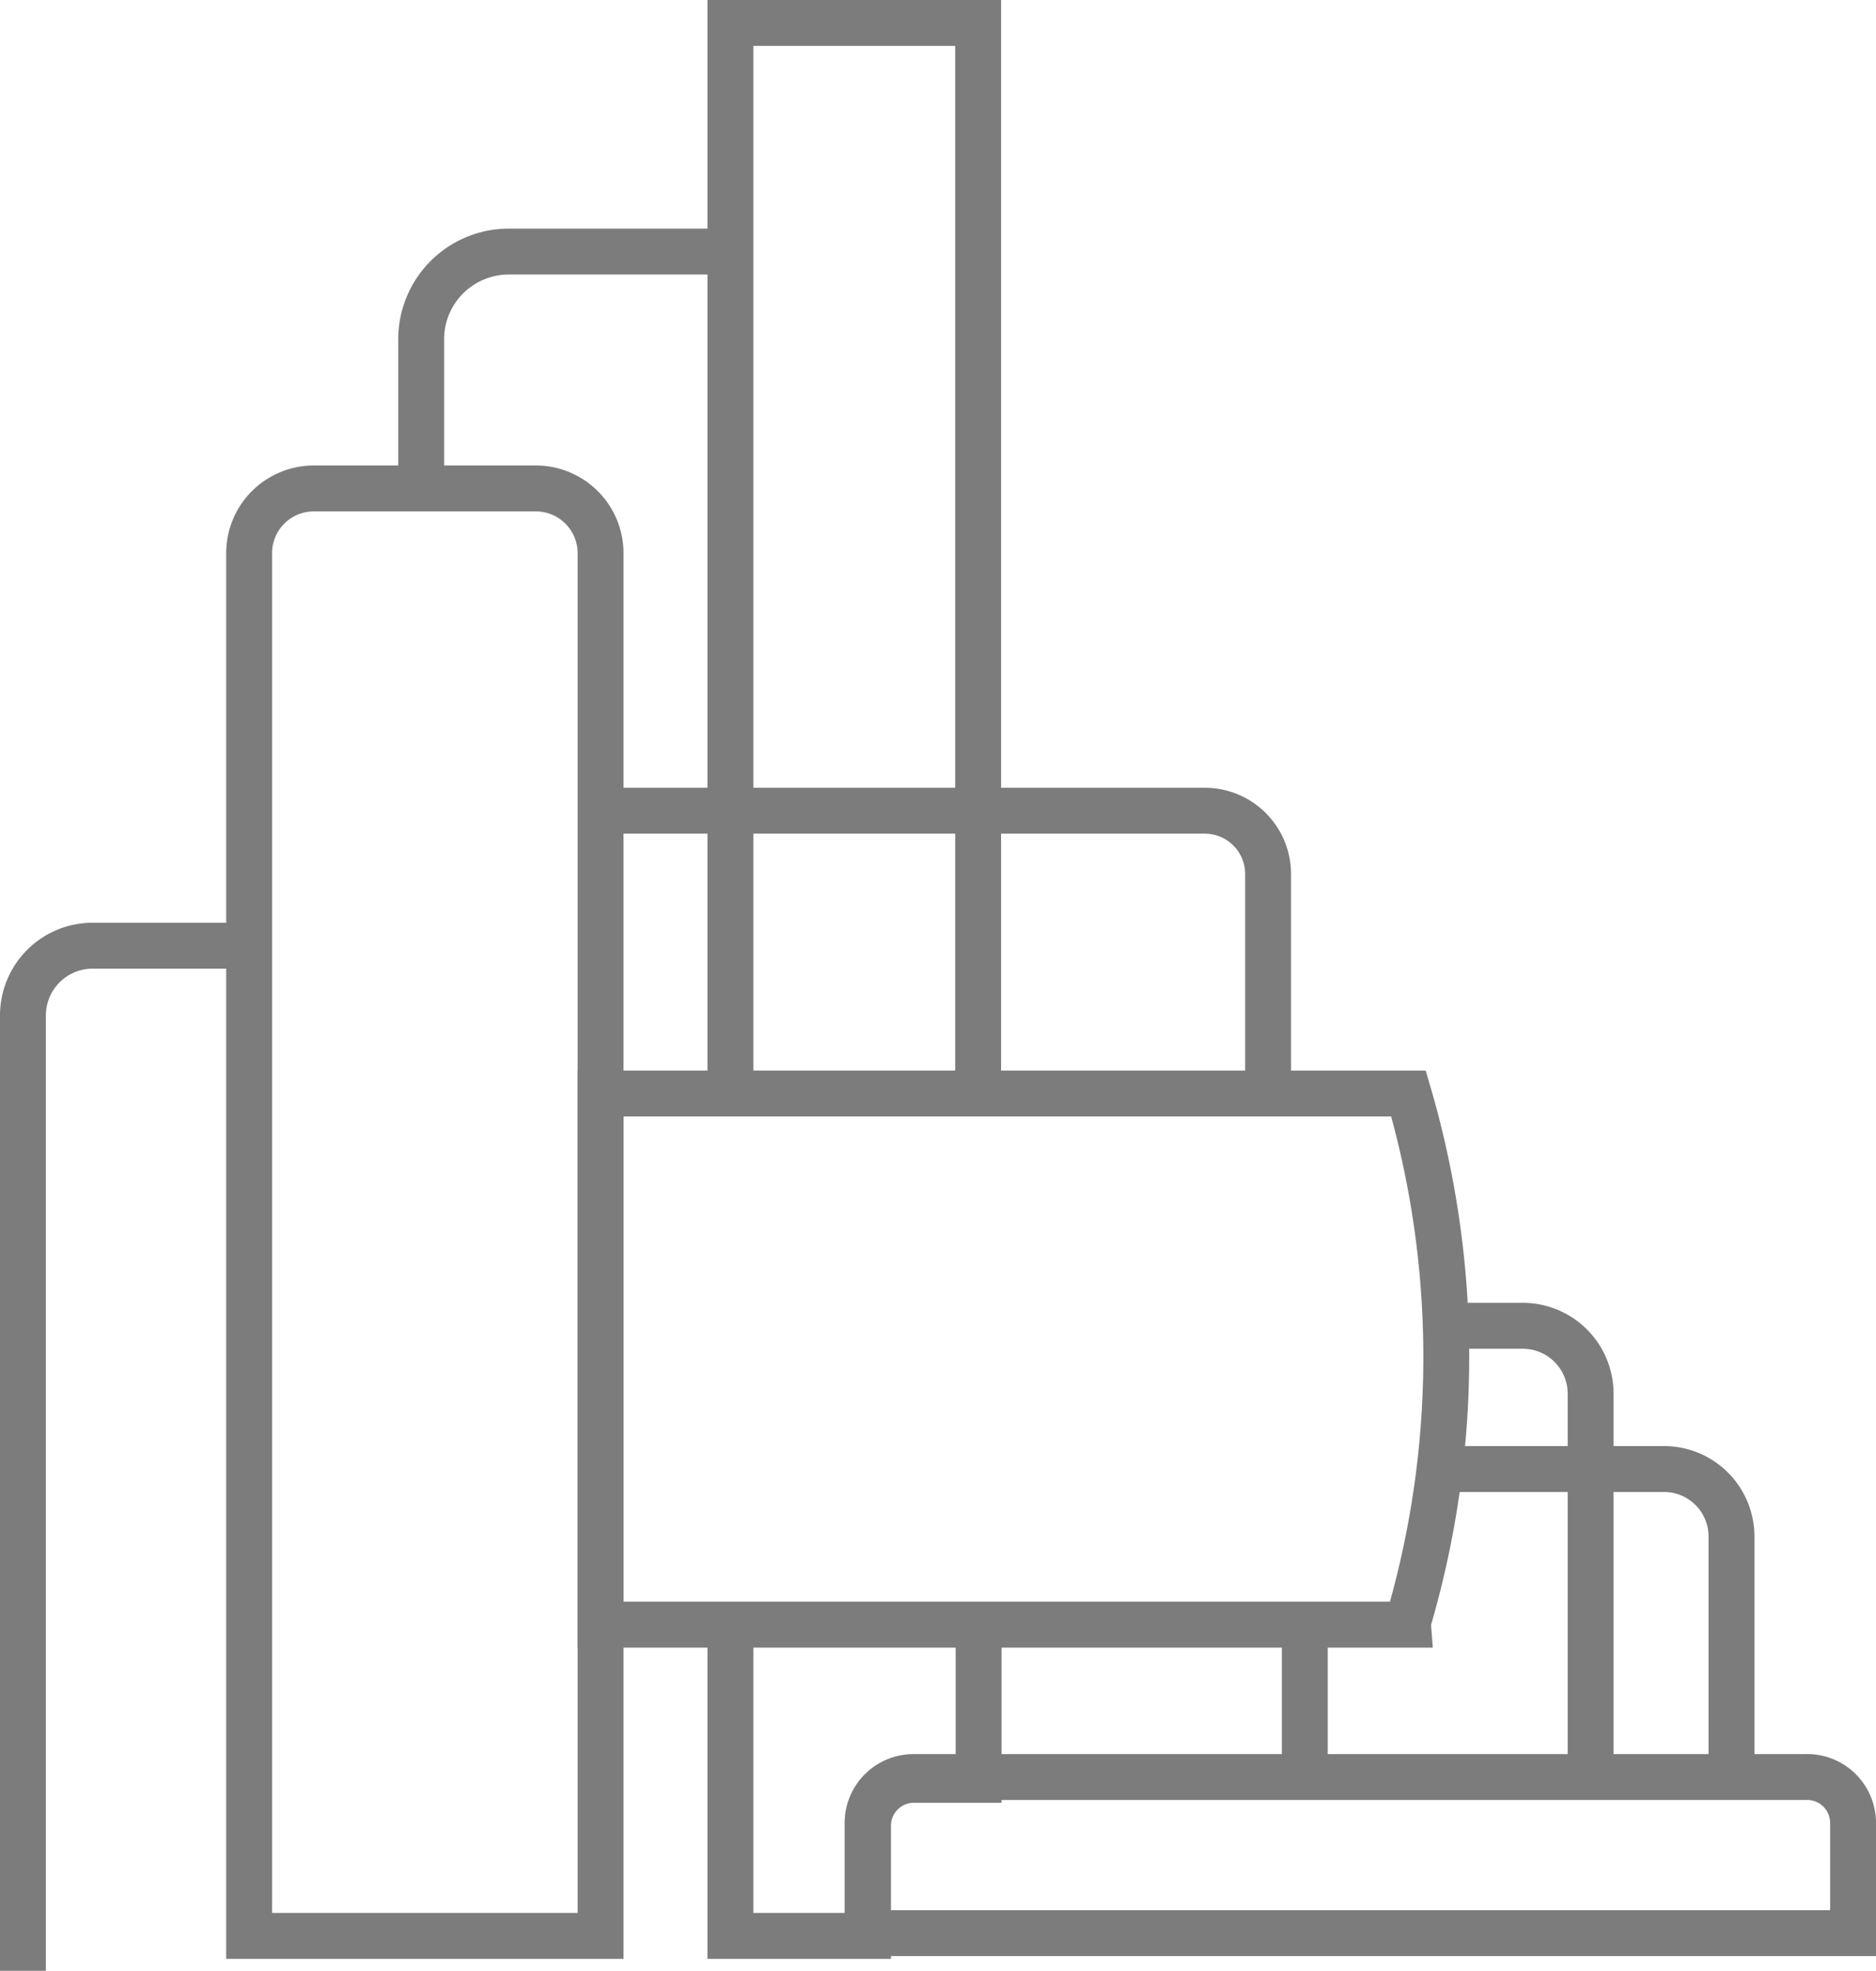
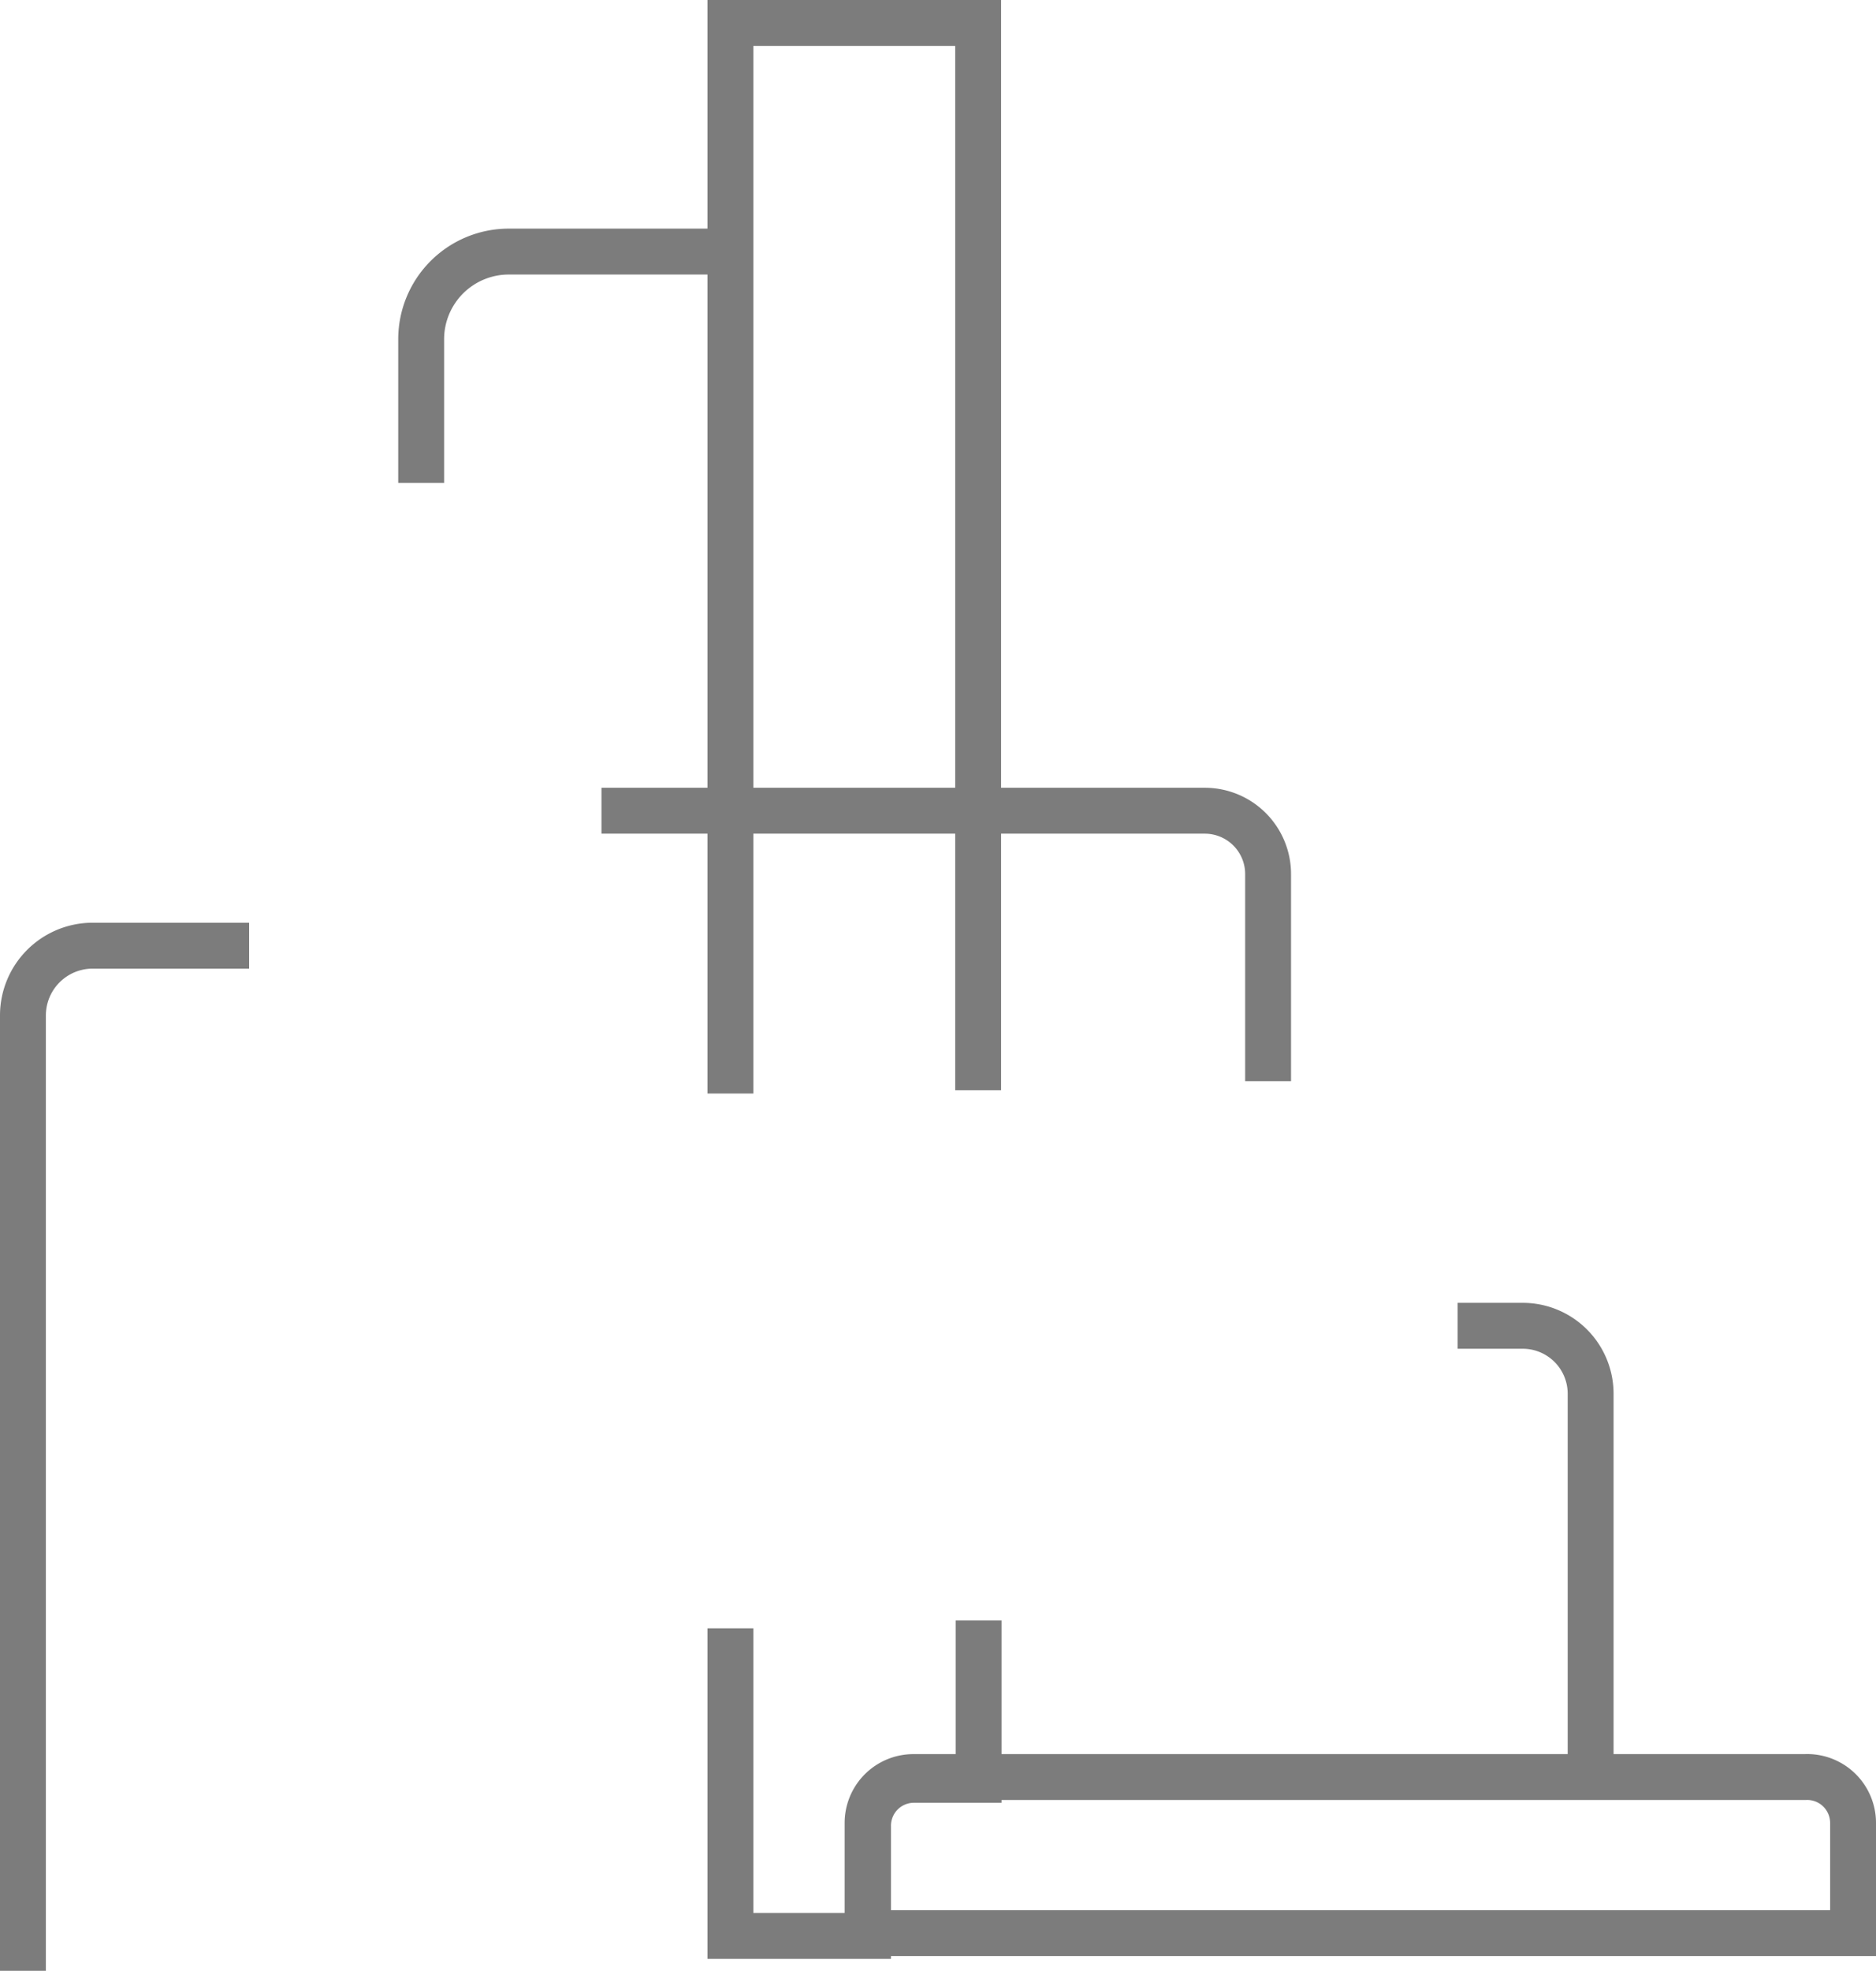
<svg xmlns="http://www.w3.org/2000/svg" viewBox="0 0 40.89 42.93">
  <defs>
    <style>.cls-1{fill:none;stroke:#7c7c7c;stroke-miterlimit:10;}</style>
  </defs>
  <g id="Layer_2" data-name="Layer 2">
    <g id="Layer_1-2" data-name="Layer 1">
      <path class="cls-1" d="M31.77,28.88h1.42a1.48,1.48,0,0,1,1.48,1.48v8.31" />
-       <path class="cls-1" d="M31.64,32h4.63a1.47,1.47,0,0,1,1.47,1.48v5.31" />
      <polyline class="cls-1" points="21.32 23.75 21.32 0.5 15.92 0.5 15.92 23.82" />
      <path class="cls-1" d="M15.92,35.47v6.7h3v-2.4a1,1,0,0,1,1-1h1.41V35.3" />
      <path class="cls-1" d="M39.34,38.71H19.91a1,1,0,0,0-1,1v2.4H40.39v-2.4A1,1,0,0,0,39.34,38.71Z" />
-       <line class="cls-1" x1="28.44" y1="35.53" x2="28.44" y2="38.58" />
      <path class="cls-1" d="M9.18,10.52V7.39a1.91,1.91,0,0,1,1.91-1.91h4.4" />
      <path class="cls-1" d="M27.64,23.55v-4.5a1.38,1.38,0,0,0-1.38-1.39H13.11" />
-       <path class="cls-1" d="M30.7,23.82H13.09V35.39h17.6a.39.39,0,0,1,0-.06A20.4,20.4,0,0,0,30.7,23.82Z" />
-       <path class="cls-1" d="M11.69,10.64H6.84a1.41,1.41,0,0,0-1.41,1.41V42.17h7.66V12.05A1.41,1.41,0,0,0,11.69,10.64Z" />
      <path class="cls-1" d="M5.43,20.6H2A1.52,1.52,0,0,0,.5,22.11V42.93" />
    </g>
  </g>
</svg>